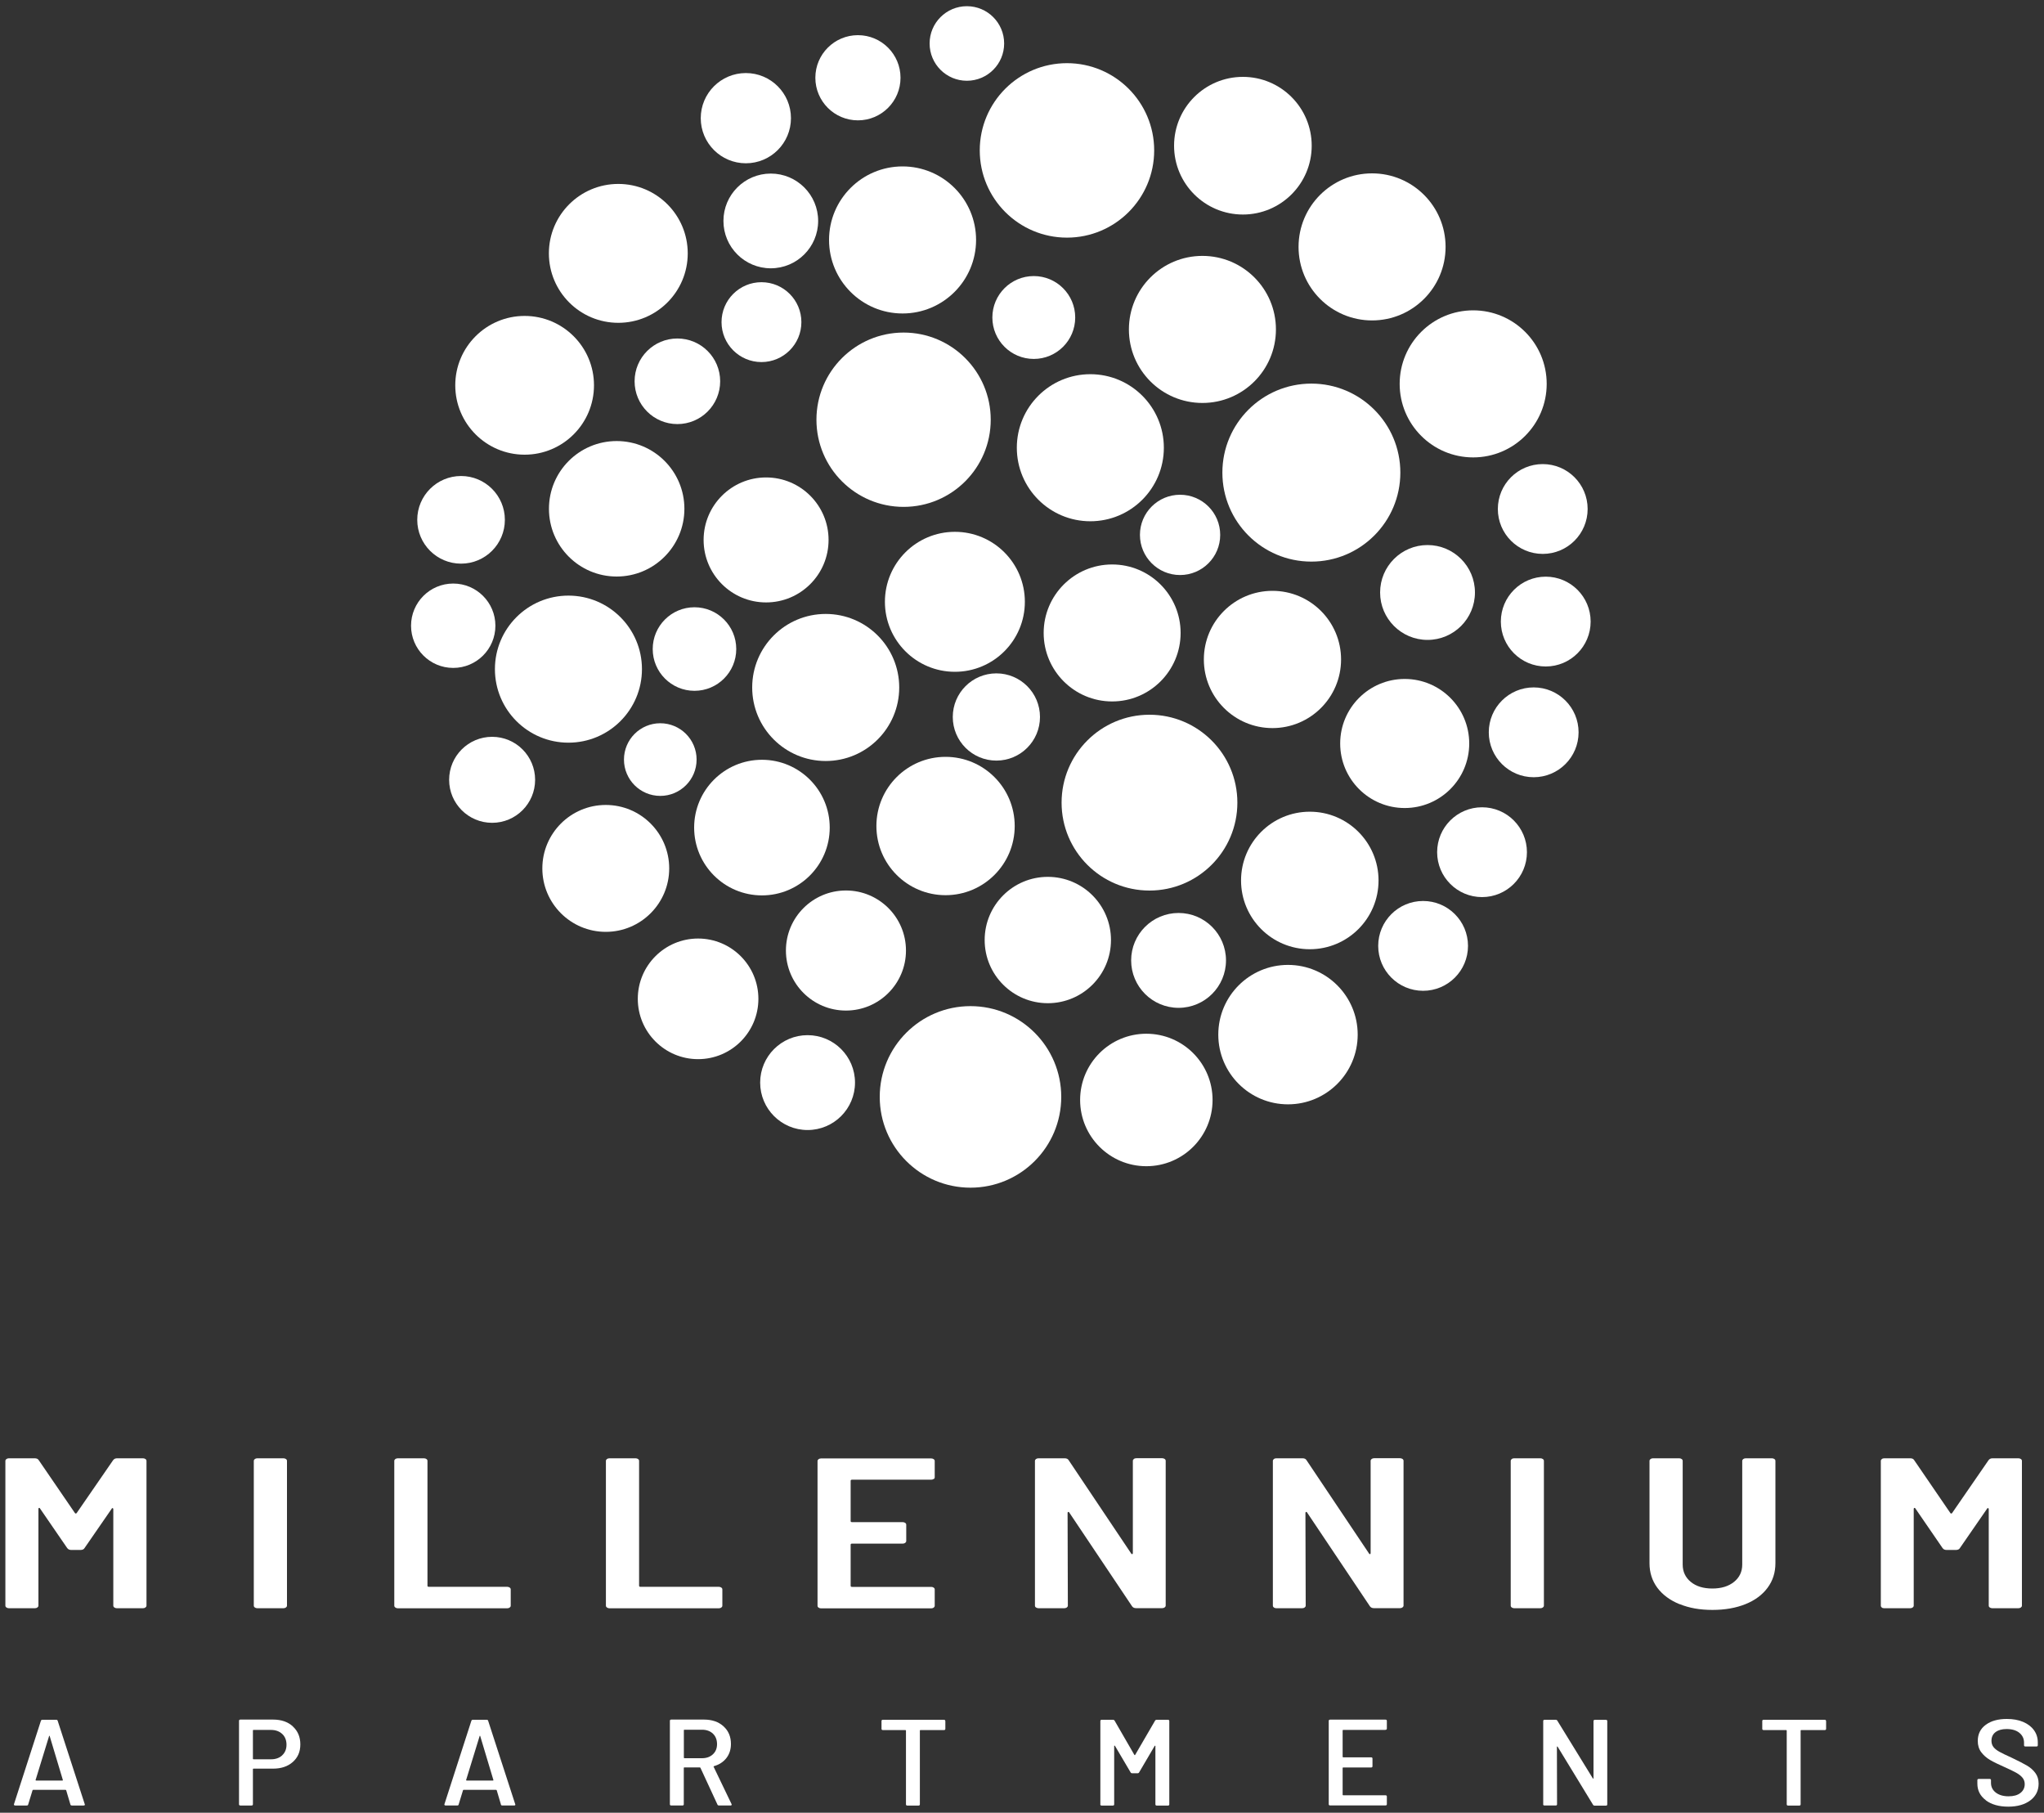
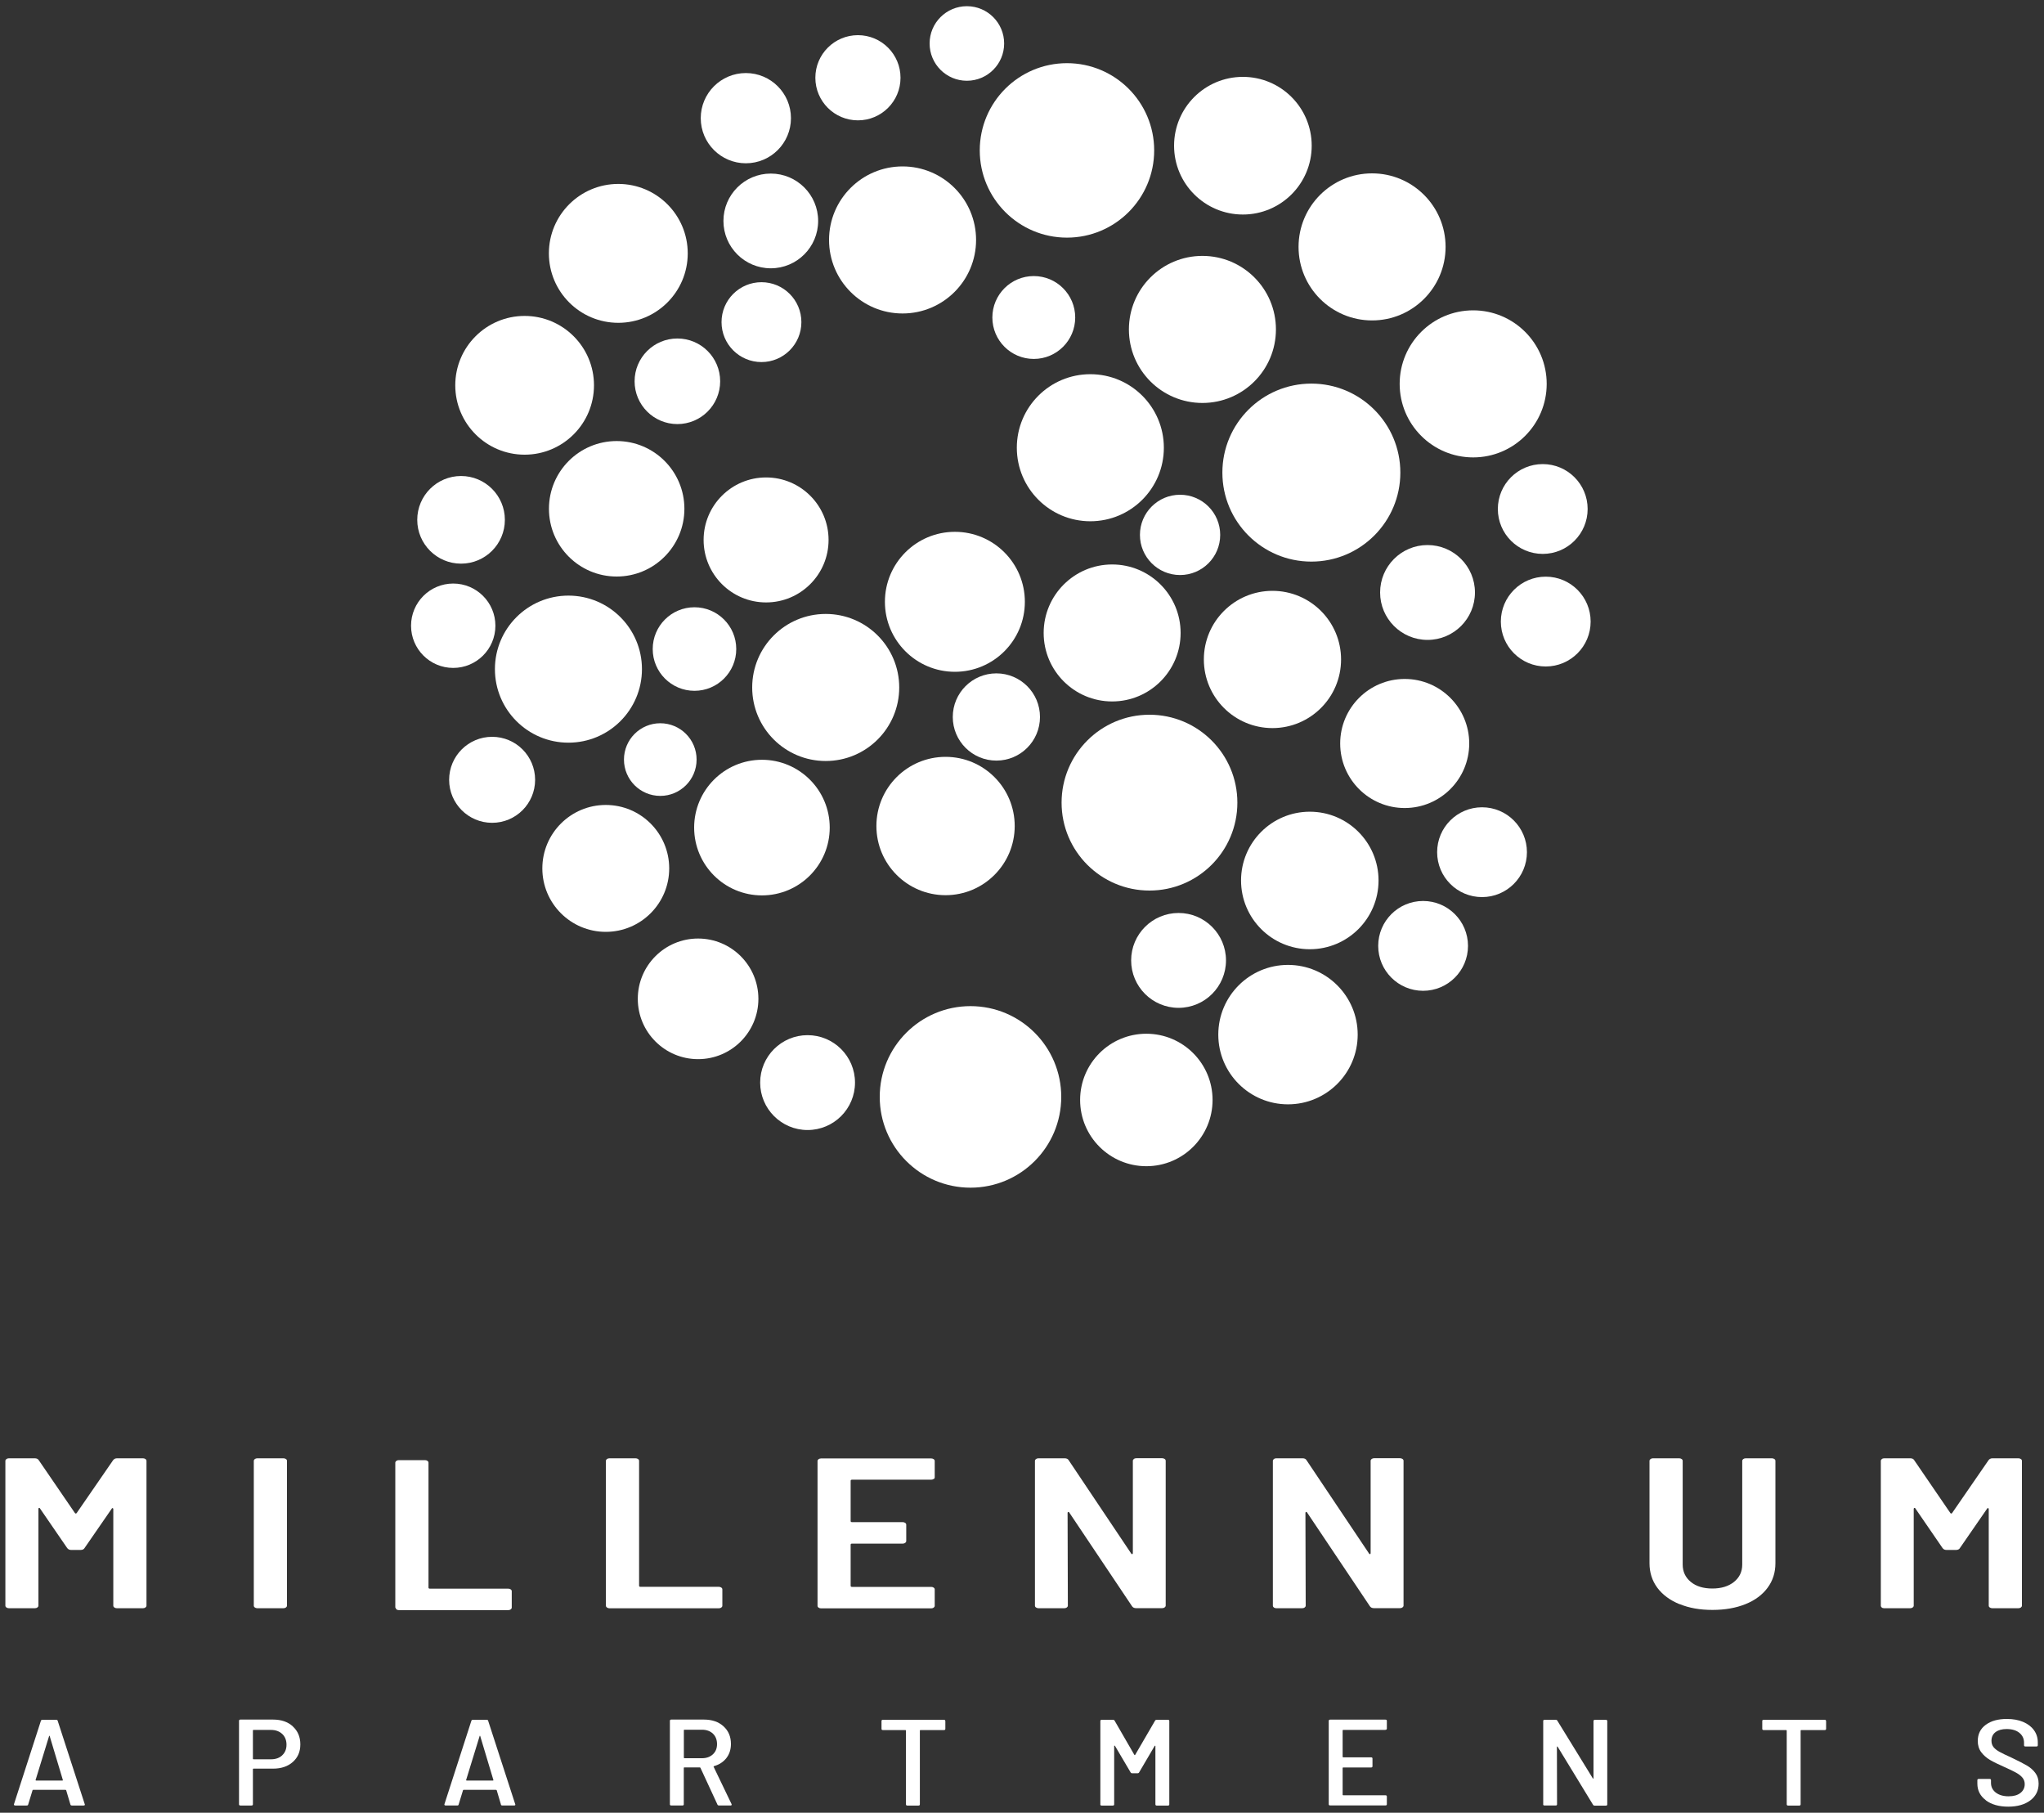
<svg xmlns="http://www.w3.org/2000/svg" id="Layer_1" data-name="Layer 1" viewBox="0 0 300 266">
  <rect x="0" y="0" width="300" height="266" fill="#333333" stroke="none" />
  <defs>
    <style>
      .cls-1 {
        fill: #fff;
      }
    </style>
  </defs>
  <g>
    <g>
      <path class="cls-1" d="M10.33,264.78l-.62-2.09s-.04-.05-.11-.05H4.89c-.06,0-.09,.02-.11,.05l-.64,2.09c-.01,.11-.09,.16-.23,.16h-1.67c-.07,0-.12-.02-.16-.05-.04-.04-.05-.08-.03-.14l3.95-12.23c.03-.11,.11-.16,.23-.16h2.01c.13,0,.21,.05,.23,.16l3.97,12.23,.02,.05c0,.1-.07,.14-.21,.14h-1.69c-.13,0-.21-.05-.23-.16Zm-5.09-3.53s.05,.03,.07,.03h3.84s.05,0,.07-.03c.02-.02,.02-.03,.01-.04l-1.94-6.47s-.03-.04-.04-.04-.03,.01-.04,.04l-1.99,6.47s-.01,.03,.01,.04Z" />
      <path class="cls-1" d="M42.98,253.34c.73,.67,1.1,1.54,1.1,2.63s-.37,1.93-1.1,2.58c-.73,.65-1.7,.98-2.91,.98h-2.86c-.06,0-.09,.02-.09,.07v5.16c0,.12-.07,.18-.21,.18h-1.62c-.14,0-.21-.06-.21-.18v-12.25c0-.12,.07-.18,.21-.18h4.78c1.21,0,2.18,.33,2.91,1Zm-1.56,4.23c.42-.39,.63-.91,.63-1.55s-.21-1.19-.63-1.58c-.42-.39-.97-.59-1.65-.59h-2.56c-.06,0-.09,.02-.09,.07v4.17s.03,.07,.09,.07h2.56c.68,0,1.23-.19,1.65-.58Z" />
      <path class="cls-1" d="M73.52,264.78l-.62-2.09s-.04-.05-.11-.05h-4.72c-.06,0-.09,.02-.11,.05l-.64,2.09c-.01,.11-.09,.16-.23,.16h-1.67c-.07,0-.12-.02-.16-.05-.04-.04-.05-.08-.03-.14l3.95-12.23c.03-.11,.11-.16,.23-.16h2.01c.13,0,.21,.05,.23,.16l3.97,12.23,.02,.05c0,.1-.07,.14-.21,.14h-1.69c-.13,0-.21-.05-.23-.16Zm-5.09-3.53s.05,.03,.07,.03h3.84s.05,0,.07-.03c.02-.02,.02-.03,.01-.04l-1.94-6.47s-.03-.04-.04-.04-.03,.01-.04,.04l-1.99,6.47s-.01,.03,.01,.04Z" />
      <path class="cls-1" d="M105.3,264.8l-2.5-5.4s-.04-.05-.09-.05h-2.26c-.06,0-.09,.02-.09,.07v5.34c0,.12-.07,.18-.21,.18h-1.62c-.14,0-.21-.06-.21-.18v-12.25c0-.12,.07-.18,.21-.18h4.78c1.2,0,2.16,.33,2.88,.99,.73,.66,1.09,1.52,1.09,2.59,0,.8-.22,1.49-.66,2.06-.44,.57-1.05,.97-1.84,1.2-.04,.01-.06,.04-.04,.09l2.63,5.47,.02,.07c0,.1-.06,.14-.19,.14h-1.67c-.11,0-.19-.05-.24-.14Zm-4.93-10.9v4.03s.03,.07,.09,.07h2.58c.65,0,1.18-.19,1.59-.57,.41-.38,.61-.88,.61-1.5s-.2-1.15-.6-1.53c-.4-.38-.93-.58-1.6-.58h-2.58c-.06,0-.09,.02-.09,.07Z" />
      <path class="cls-1" d="M138.75,252.54v1.15c0,.12-.07,.18-.21,.18h-3.44c-.06,0-.09,.02-.09,.07v10.83c0,.12-.07,.18-.21,.18h-1.62c-.14,0-.21-.06-.21-.18v-10.83s-.03-.07-.09-.07h-3.29c-.14,0-.21-.06-.21-.18v-1.15c0-.12,.07-.18,.21-.18h8.94c.14,0,.21,.06,.21,.18Z" />
      <path class="cls-1" d="M161.5,264.77v-12.23c0-.12,.07-.18,.21-.18h1.62c.13,0,.21,.04,.26,.13l2.9,5.02s.04,.04,.06,.04,.05-.01,.06-.04l2.92-5.02c.04-.08,.13-.13,.26-.13h1.62c.14,0,.21,.06,.21,.18v12.23c0,.12-.07,.18-.21,.18h-1.62c-.14,0-.21-.06-.21-.18v-8.56s-.01-.05-.03-.05c-.02,0-.05,.01-.08,.04l-2.28,3.88c-.04,.09-.13,.13-.26,.13h-.73c-.13,0-.21-.04-.26-.13l-2.3-3.9s-.05-.03-.08-.03c-.02,0-.03,.03-.03,.06v8.56c0,.12-.07,.18-.21,.18h-1.62c-.14,0-.21-.06-.21-.18Z" />
      <path class="cls-1" d="M203.34,253.85h-6.19c-.06,0-.09,.02-.09,.07v3.88s.03,.07,.09,.07h4.08c.14,0,.21,.06,.21,.18v1.13c0,.12-.07,.18-.21,.18h-4.08c-.06,0-.09,.02-.09,.07v3.94s.03,.07,.09,.07h6.19c.14,0,.21,.06,.21,.18v1.13c0,.12-.07,.18-.21,.18h-8.11c-.14,0-.21-.06-.21-.18v-12.23c0-.12,.07-.18,.21-.18h8.11c.14,0,.21,.06,.21,.18v1.13c0,.12-.07,.18-.21,.18Z" />
      <path class="cls-1" d="M226.5,264.77v-12.23c0-.12,.07-.18,.21-.18h1.6c.13,0,.21,.04,.26,.13l5.21,8.47s.05,.04,.07,.04,.03-.02,.03-.05v-8.4c0-.12,.07-.18,.21-.18h1.6c.14,0,.21,.06,.21,.18v12.23c0,.12-.07,.18-.21,.18h-1.62c-.13,0-.21-.04-.26-.13l-5.19-8.51s-.05-.04-.08-.04c-.02,0-.03,.02-.03,.05l.02,8.43c0,.12-.07,.18-.21,.18h-1.62c-.14,0-.21-.06-.21-.18Z" />
      <path class="cls-1" d="M268.02,252.54v1.15c0,.12-.07,.18-.21,.18h-3.44c-.06,0-.09,.02-.09,.07v10.83c0,.12-.07,.18-.21,.18h-1.62c-.14,0-.21-.06-.21-.18v-10.83s-.03-.07-.09-.07h-3.29c-.14,0-.21-.06-.21-.18v-1.15c0-.12,.07-.18,.21-.18h8.94c.14,0,.21,.06,.21,.18Z" />
      <path class="cls-1" d="M291.46,264.16c-.83-.62-1.24-1.43-1.24-2.44v-.5c0-.12,.07-.18,.21-.18h1.58c.14,0,.21,.06,.21,.18v.41c0,.58,.24,1.05,.7,1.41,.47,.36,1.1,.55,1.88,.55,.74,0,1.32-.16,1.74-.49,.42-.33,.63-.76,.63-1.3,0-.36-.11-.67-.32-.93s-.52-.51-.93-.74c-.41-.23-1-.51-1.78-.86-.87-.38-1.56-.72-2.07-1.02s-.94-.68-1.28-1.13-.51-1.01-.51-1.65c0-1.01,.39-1.8,1.17-2.37,.78-.58,1.81-.86,3.09-.86,.91,0,1.71,.14,2.39,.43,.68,.29,1.21,.69,1.59,1.21s.57,1.12,.57,1.81v.41c0,.12-.07,.18-.21,.18h-1.6c-.14,0-.21-.06-.21-.18v-.38c0-.59-.23-1.07-.68-1.44s-1.08-.56-1.88-.56c-.68,0-1.22,.15-1.62,.45-.4,.3-.6,.73-.6,1.28,0,.36,.1,.66,.3,.92,.2,.25,.49,.48,.89,.7s.98,.5,1.76,.85c.98,.47,1.73,.85,2.24,1.15s.93,.66,1.25,1.1c.32,.43,.48,.95,.48,1.56,0,1.03-.41,1.85-1.22,2.46-.81,.61-1.89,.92-3.24,.92s-2.46-.31-3.29-.93Z" />
    </g>
    <g>
      <path class="cls-1" d="M.94,235.88c-.1-.07-.15-.16-.15-.27v-21.24c0-.1,.05-.19,.15-.27,.1-.07,.22-.11,.36-.11h3.8c.28,0,.47,.09,.59,.28l5.31,7.76c.08,.09,.17,.09,.25,0l5.35-7.76c.14-.19,.33-.28,.58-.28h3.81c.14,0,.26,.04,.36,.11,.1,.07,.15,.16,.15,.27v21.24c0,.11-.05,.19-.15,.27-.1,.07-.22,.11-.36,.11h-3.85c-.14,0-.26-.04-.36-.11-.1-.07-.15-.16-.15-.27v-14.17c0-.08-.04-.13-.1-.14-.07-.01-.12,.03-.15,.11l-3.97,5.75c-.11,.19-.31,.28-.58,.28h-1.38c-.25,0-.45-.09-.59-.28l-3.97-5.78c-.03-.08-.08-.12-.15-.11-.07,.01-.1,.06-.1,.14v14.2c0,.11-.05,.19-.15,.27-.1,.07-.22,.11-.36,.11H1.3c-.14,0-.26-.04-.36-.11Z" />
      <path class="cls-1" d="M37.4,235.88c-.1-.07-.15-.16-.15-.27v-21.24c0-.1,.05-.19,.15-.27,.1-.07,.22-.11,.36-.11h3.85c.14,0,.26,.04,.36,.11,.1,.07,.15,.16,.15,.27v21.24c0,.11-.05,.19-.15,.27-.1,.07-.22,.11-.36,.11h-3.85c-.14,0-.26-.04-.36-.11Z" />
-       <path class="cls-1" d="M58.02,235.88c-.1-.07-.15-.16-.15-.27v-21.24c0-.1,.05-.19,.15-.27,.1-.07,.22-.11,.36-.11h3.85c.14,0,.26,.04,.36,.11,.1,.07,.15,.16,.15,.27v18.32c0,.11,.07,.16,.21,.16h11.5c.14,0,.26,.04,.36,.11,.1,.07,.15,.16,.15,.27v2.39c0,.11-.05,.19-.15,.27-.1,.07-.22,.11-.36,.11h-16.06c-.14,0-.26-.04-.36-.11Z" />
+       <path class="cls-1" d="M58.02,235.88v-21.24c0-.1,.05-.19,.15-.27,.1-.07,.22-.11,.36-.11h3.85c.14,0,.26,.04,.36,.11,.1,.07,.15,.16,.15,.27v18.32c0,.11,.07,.16,.21,.16h11.5c.14,0,.26,.04,.36,.11,.1,.07,.15,.16,.15,.27v2.39c0,.11-.05,.19-.15,.27-.1,.07-.22,.11-.36,.11h-16.06c-.14,0-.26-.04-.36-.11Z" />
      <path class="cls-1" d="M89.08,235.88c-.1-.07-.15-.16-.15-.27v-21.24c0-.1,.05-.19,.15-.27,.1-.07,.22-.11,.36-.11h3.85c.14,0,.26,.04,.36,.11,.1,.07,.15,.16,.15,.27v18.32c0,.11,.07,.16,.21,.16h11.5c.14,0,.26,.04,.36,.11,.1,.07,.15,.16,.15,.27v2.39c0,.11-.05,.19-.15,.27-.1,.07-.22,.11-.36,.11h-16.06c-.14,0-.26-.04-.36-.11Z" />
      <path class="cls-1" d="M137.04,217.02c-.1,.07-.22,.11-.36,.11h-11.62c-.14,0-.21,.05-.21,.16v5.91c0,.11,.07,.16,.21,.16h7.44c.14,0,.26,.04,.36,.11,.1,.07,.15,.16,.15,.27v2.39c0,.1-.05,.19-.15,.27-.1,.07-.22,.11-.36,.11h-7.44c-.14,0-.21,.05-.21,.16v6.03c0,.11,.07,.16,.21,.16h11.62c.14,0,.26,.04,.36,.11,.1,.07,.15,.16,.15,.27v2.39c0,.11-.05,.19-.15,.27-.1,.07-.22,.11-.36,.11h-16.18c-.14,0-.26-.04-.36-.11-.1-.07-.15-.16-.15-.27v-21.24c0-.1,.05-.19,.15-.27,.1-.07,.22-.11,.36-.11h16.18c.14,0,.26,.04,.36,.11,.1,.07,.15,.16,.15,.27v2.39c0,.11-.05,.19-.15,.27Z" />
      <path class="cls-1" d="M152.05,235.88c-.1-.07-.15-.16-.15-.27v-21.24c0-.1,.05-.19,.15-.27,.1-.07,.22-.11,.36-.11h3.85c.28,0,.48,.09,.59,.28l9.16,13.67c.03,.08,.08,.12,.15,.11,.07,0,.11-.06,.11-.14v-13.55c0-.1,.05-.19,.15-.27s.22-.11,.36-.11h3.8c.14,0,.26,.04,.36,.11,.1,.07,.15,.16,.15,.27v21.24c0,.11-.05,.19-.15,.27-.1,.07-.22,.11-.36,.11h-3.85c-.25,0-.45-.09-.58-.28l-9.2-13.73c-.03-.08-.08-.12-.15-.11-.07,.01-.11,.06-.11,.14l.04,13.61c0,.11-.05,.19-.15,.27-.1,.07-.22,.11-.35,.11h-3.81c-.14,0-.26-.04-.36-.11Z" />
      <path class="cls-1" d="M186.97,235.88c-.1-.07-.15-.16-.15-.27v-21.24c0-.1,.05-.19,.15-.27s.22-.11,.36-.11h3.85c.28,0,.47,.09,.58,.28l9.16,13.67c.03,.08,.08,.12,.15,.11,.07,0,.1-.06,.1-.14v-13.55c0-.1,.05-.19,.15-.27,.1-.07,.21-.11,.36-.11h3.81c.14,0,.26,.04,.36,.11,.1,.07,.15,.16,.15,.27v21.24c0,.11-.05,.19-.15,.27-.1,.07-.22,.11-.36,.11h-3.85c-.25,0-.45-.09-.58-.28l-9.2-13.73c-.03-.08-.08-.12-.15-.11-.07,.01-.11,.06-.11,.14l.04,13.61c0,.11-.05,.19-.15,.27-.1,.07-.22,.11-.36,.11h-3.81c-.14,0-.26-.04-.36-.11Z" />
-       <path class="cls-1" d="M221.88,235.88c-.1-.07-.15-.16-.15-.27v-21.24c0-.1,.05-.19,.15-.27s.22-.11,.36-.11h3.85c.14,0,.26,.04,.36,.11,.1,.07,.15,.16,.15,.27v21.24c0,.11-.05,.19-.15,.27-.1,.07-.22,.11-.36,.11h-3.85c-.14,0-.26-.04-.36-.11Z" />
      <path class="cls-1" d="M246.49,235.39c-1.39-.57-2.47-1.37-3.24-2.4-.77-1.04-1.15-2.24-1.15-3.6v-15.02c0-.1,.05-.19,.15-.27,.1-.07,.21-.11,.36-.11h3.85c.14,0,.26,.04,.36,.11s.15,.16,.15,.27v15.21c0,1.05,.4,1.9,1.19,2.55s1.85,.97,3.16,.97,2.37-.32,3.18-.97c.81-.65,1.21-1.5,1.21-2.55v-15.21c0-.1,.05-.19,.15-.27,.1-.07,.22-.11,.36-.11h3.85c.14,0,.26,.04,.36,.11,.1,.07,.15,.16,.15,.27v15.02c0,1.36-.38,2.56-1.15,3.6-.77,1.04-1.85,1.84-3.24,2.4s-3.01,.85-4.85,.85-3.42-.28-4.81-.85Z" />
      <path class="cls-1" d="M276.2,235.88c-.1-.07-.15-.16-.15-.27v-21.24c0-.1,.05-.19,.15-.27s.22-.11,.36-.11h3.81c.28,0,.47,.09,.58,.28l5.31,7.76c.08,.09,.17,.09,.25,0l5.35-7.76c.14-.19,.33-.28,.58-.28h3.81c.14,0,.26,.04,.36,.11,.1,.07,.15,.16,.15,.27v21.24c0,.11-.05,.19-.15,.27-.1,.07-.22,.11-.36,.11h-3.85c-.14,0-.26-.04-.36-.11-.1-.07-.15-.16-.15-.27v-14.17c0-.08-.04-.13-.11-.14-.07-.01-.12,.03-.15,.11l-3.97,5.75c-.11,.19-.31,.28-.59,.28h-1.38c-.25,0-.45-.09-.58-.28l-3.97-5.78c-.03-.08-.08-.12-.15-.11-.07,.01-.11,.06-.11,.14v14.2c0,.11-.05,.19-.15,.27-.1,.07-.22,.11-.36,.11h-3.85c-.14,0-.26-.04-.36-.11Z" />
    </g>
  </g>
  <g>
    <circle class="cls-1" cx="142.44" cy="160.96" r="13.32" />
    <circle class="cls-1" cx="168.71" cy="117.78" r="12.9" />
    <circle class="cls-1" cx="192.47" cy="69.35" r="13.06" />
    <circle class="cls-1" cx="156.6" cy="22.07" r="12.8" />
-     <circle class="cls-1" cx="132.62" cy="61.59" r="12.79" />
    <circle class="cls-1" cx="102.46" cy="146.57" r="8.85" />
-     <circle class="cls-1" cx="124.16" cy="139.48" r="8.81" />
    <circle class="cls-1" cx="168.25" cy="161.41" r="9.72" />
    <circle class="cls-1" cx="189.04" cy="151.82" r="10.23" />
    <circle class="cls-1" cx="192.24" cy="129.2" r="10.09" />
    <circle class="cls-1" cx="206.17" cy="109.1" r="9.47" />
    <circle class="cls-1" cx="186.76" cy="96.77" r="10.07" />
    <circle class="cls-1" cx="163.23" cy="92.88" r="10.05" />
    <circle class="cls-1" cx="140.15" cy="88.31" r="10.27" />
    <circle class="cls-1" cx="121.19" cy="100.88" r="10.79" />
    <circle class="cls-1" cx="111.83" cy="121.44" r="9.95" />
    <circle class="cls-1" cx="138.78" cy="121.21" r="10.15" />
    <circle class="cls-1" cx="160.03" cy="65.7" r="10.79" />
    <circle class="cls-1" cx="176.48" cy="48.34" r="10.79" />
    <circle class="cls-1" cx="216.22" cy="56.33" r="10.79" />
    <circle class="cls-1" cx="201.38" cy="36.23" r="10.79" />
    <circle class="cls-1" cx="182.42" cy="21.38" r="10.1" />
    <circle class="cls-1" cx="132.47" cy="35.21" r="10.79" />
    <circle class="cls-1" cx="90.75" cy="37.18" r="10.19" />
    <circle class="cls-1" cx="77" cy="56.54" r="10.18" />
    <circle class="cls-1" cx="112.44" cy="79.23" r="9.17" />
    <circle class="cls-1" cx="90.51" cy="74.66" r="9.94" />
    <circle class="cls-1" cx="83.43" cy="98.19" r="10.79" />
    <circle class="cls-1" cx="88.91" cy="127.43" r="9.31" />
-     <circle class="cls-1" cx="153.79" cy="137.94" r="9.27" />
    <circle class="cls-1" cx="118.53" cy="158.86" r="6.96" />
    <circle class="cls-1" cx="172.98" cy="140.93" r="6.96" />
    <circle class="cls-1" cx="101.93" cy="95.24" r="6.13" />
    <circle class="cls-1" cx="72.23" cy="114.43" r="6.31" />
    <circle class="cls-1" cx="66.52" cy="91.82" r="6.19" />
    <circle class="cls-1" cx="67.67" cy="76.28" r="6.43" />
    <circle class="cls-1" cx="99.42" cy="55.95" r="6.28" />
    <circle class="cls-1" cx="111.76" cy="47.27" r="5.86" />
    <circle class="cls-1" cx="151.73" cy="46.59" r="6.08" />
    <circle class="cls-1" cx="113.13" cy="32.42" r="6.95" />
    <circle class="cls-1" cx="109.47" cy="17.34" r="6.62" />
    <circle class="cls-1" cx="125.92" cy="11.41" r="6.25" />
    <circle class="cls-1" cx="141.91" cy="6.38" r="5.47" />
    <circle class="cls-1" cx="96.91" cy="111.46" r="5.33" />
    <circle class="cls-1" cx="208.87" cy="138.8" r="6.59" />
    <circle class="cls-1" cx="217.52" cy="125.05" r="6.59" />
-     <circle class="cls-1" cx="225.1" cy="107.46" r="6.59" />
    <circle class="cls-1" cx="226.87" cy="91.21" r="6.59" />
    <circle class="cls-1" cx="226.43" cy="74.69" r="6.59" />
    <circle class="cls-1" cx="209.52" cy="86.94" r="6.96" />
    <circle class="cls-1" cx="146.24" cy="105.21" r="6.4" />
    <circle class="cls-1" cx="173.2" cy="78.49" r="5.89" />
  </g>
</svg>